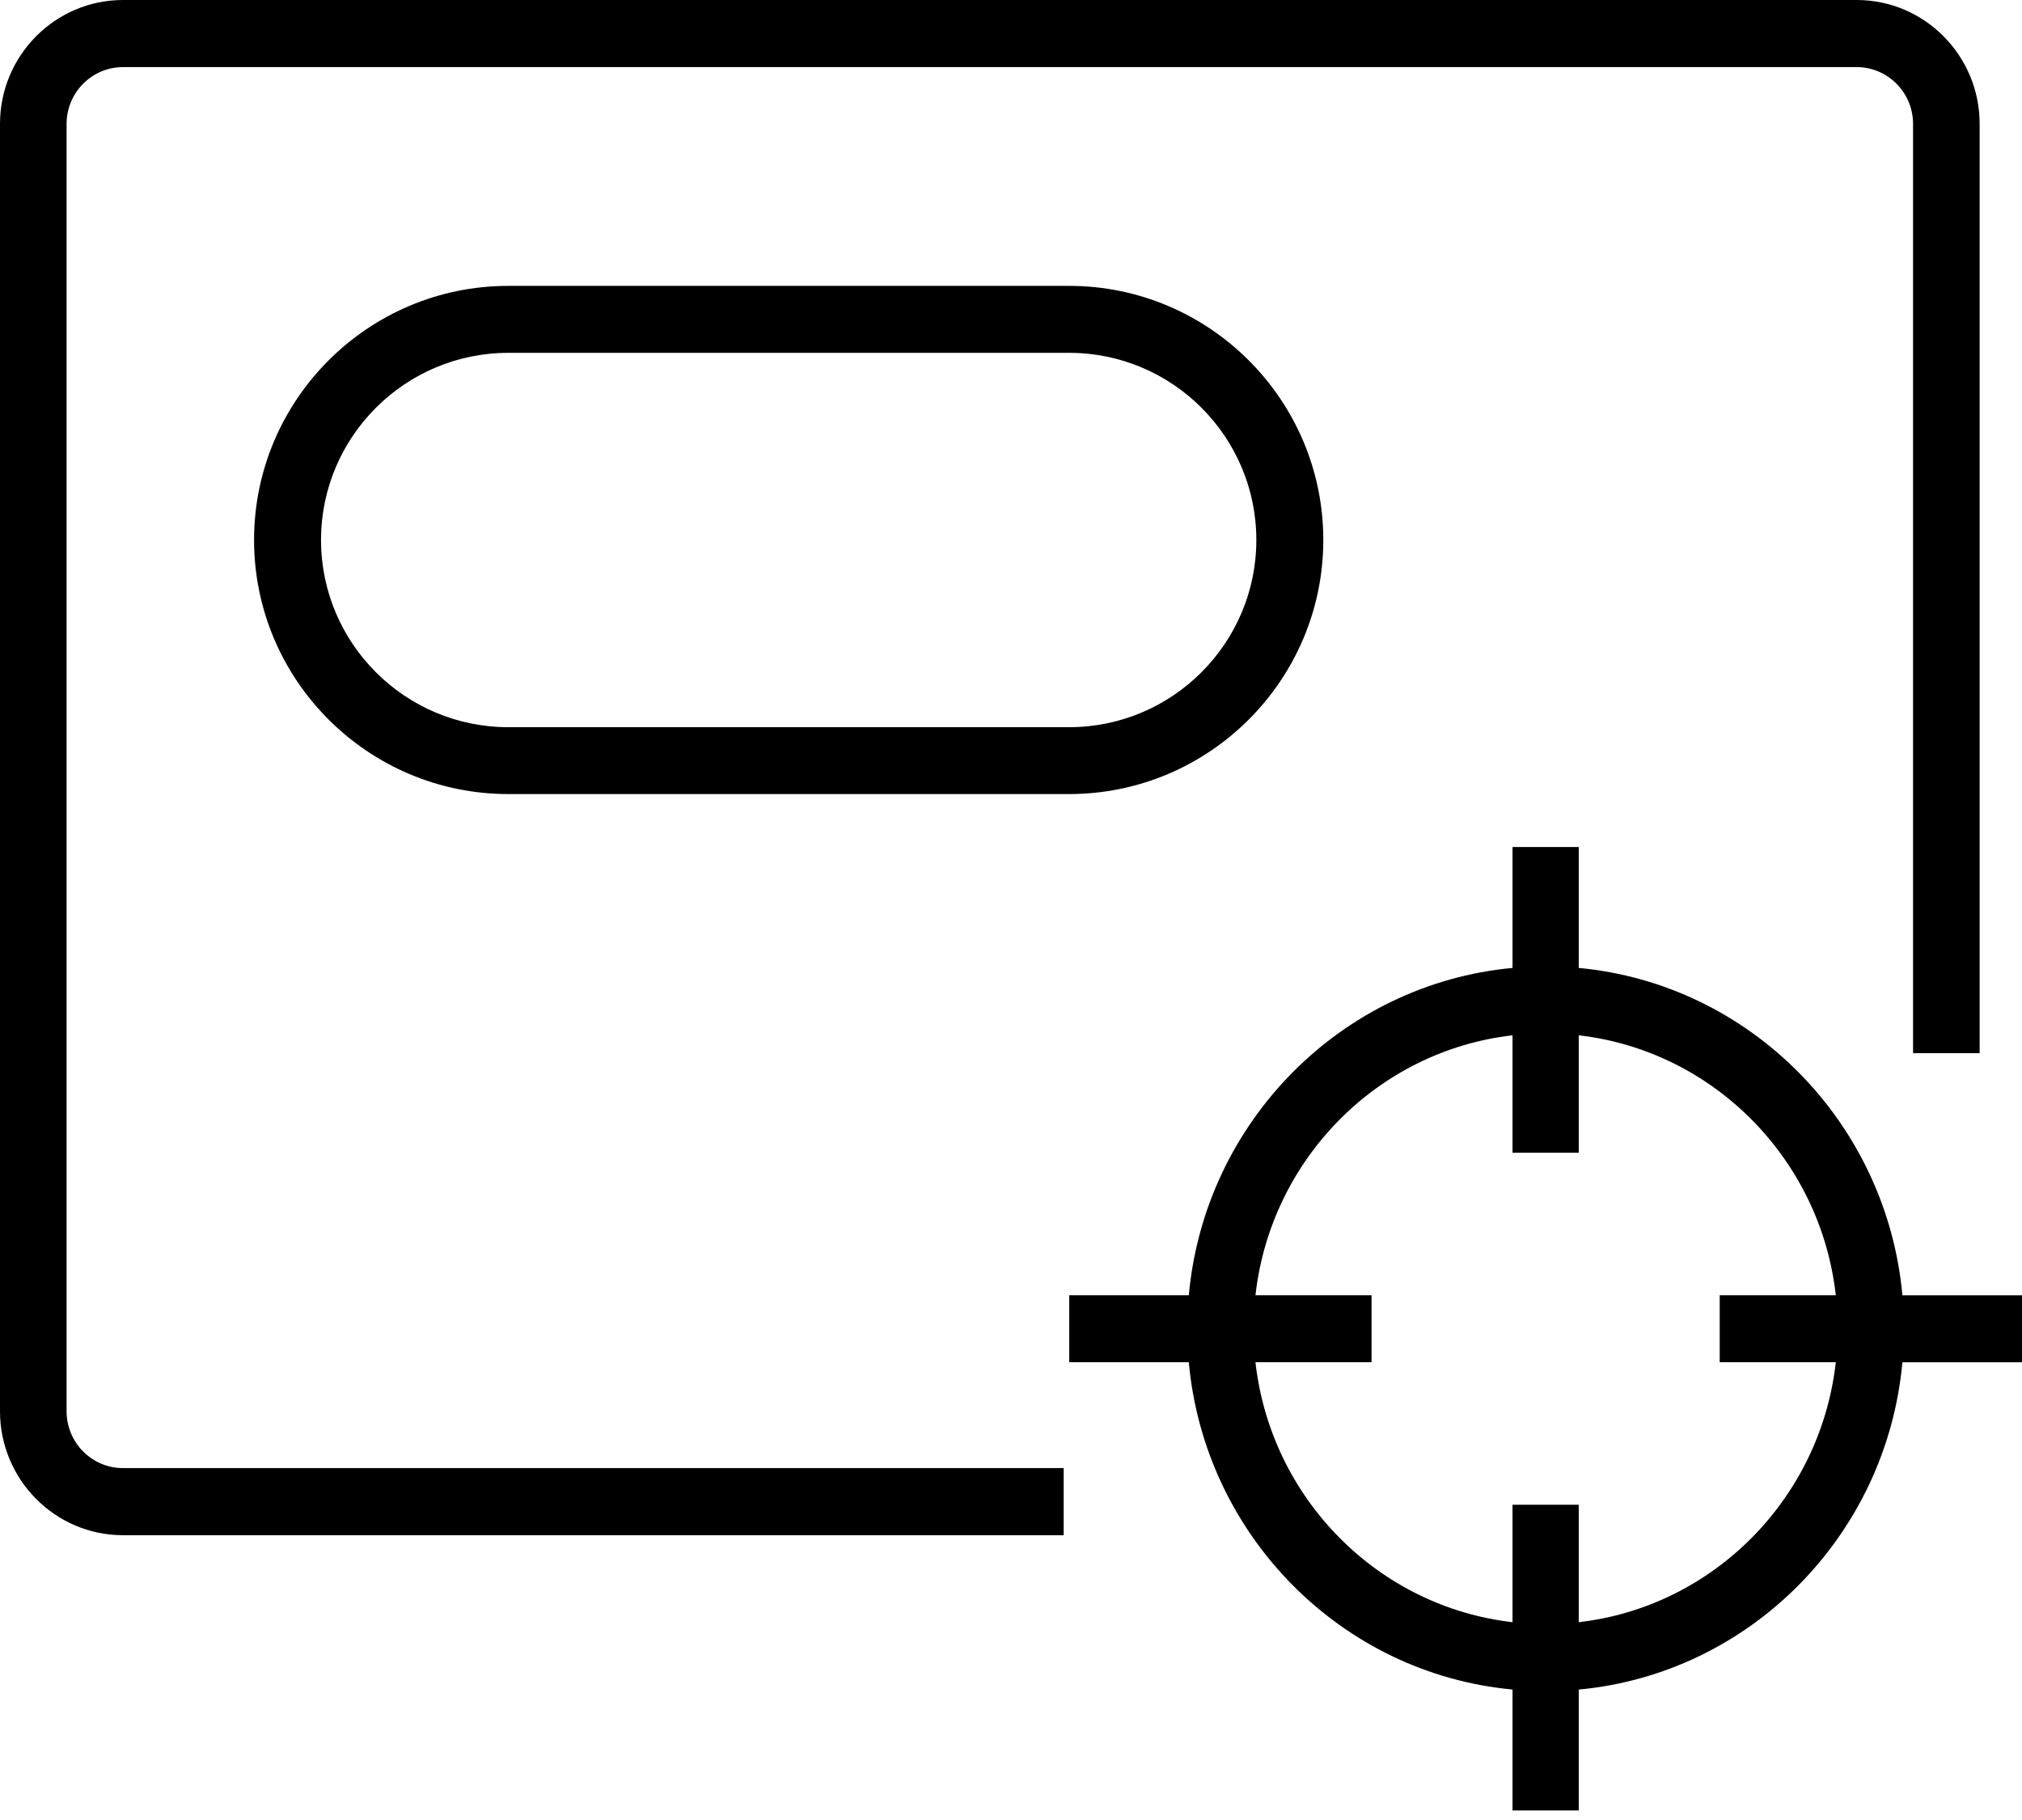
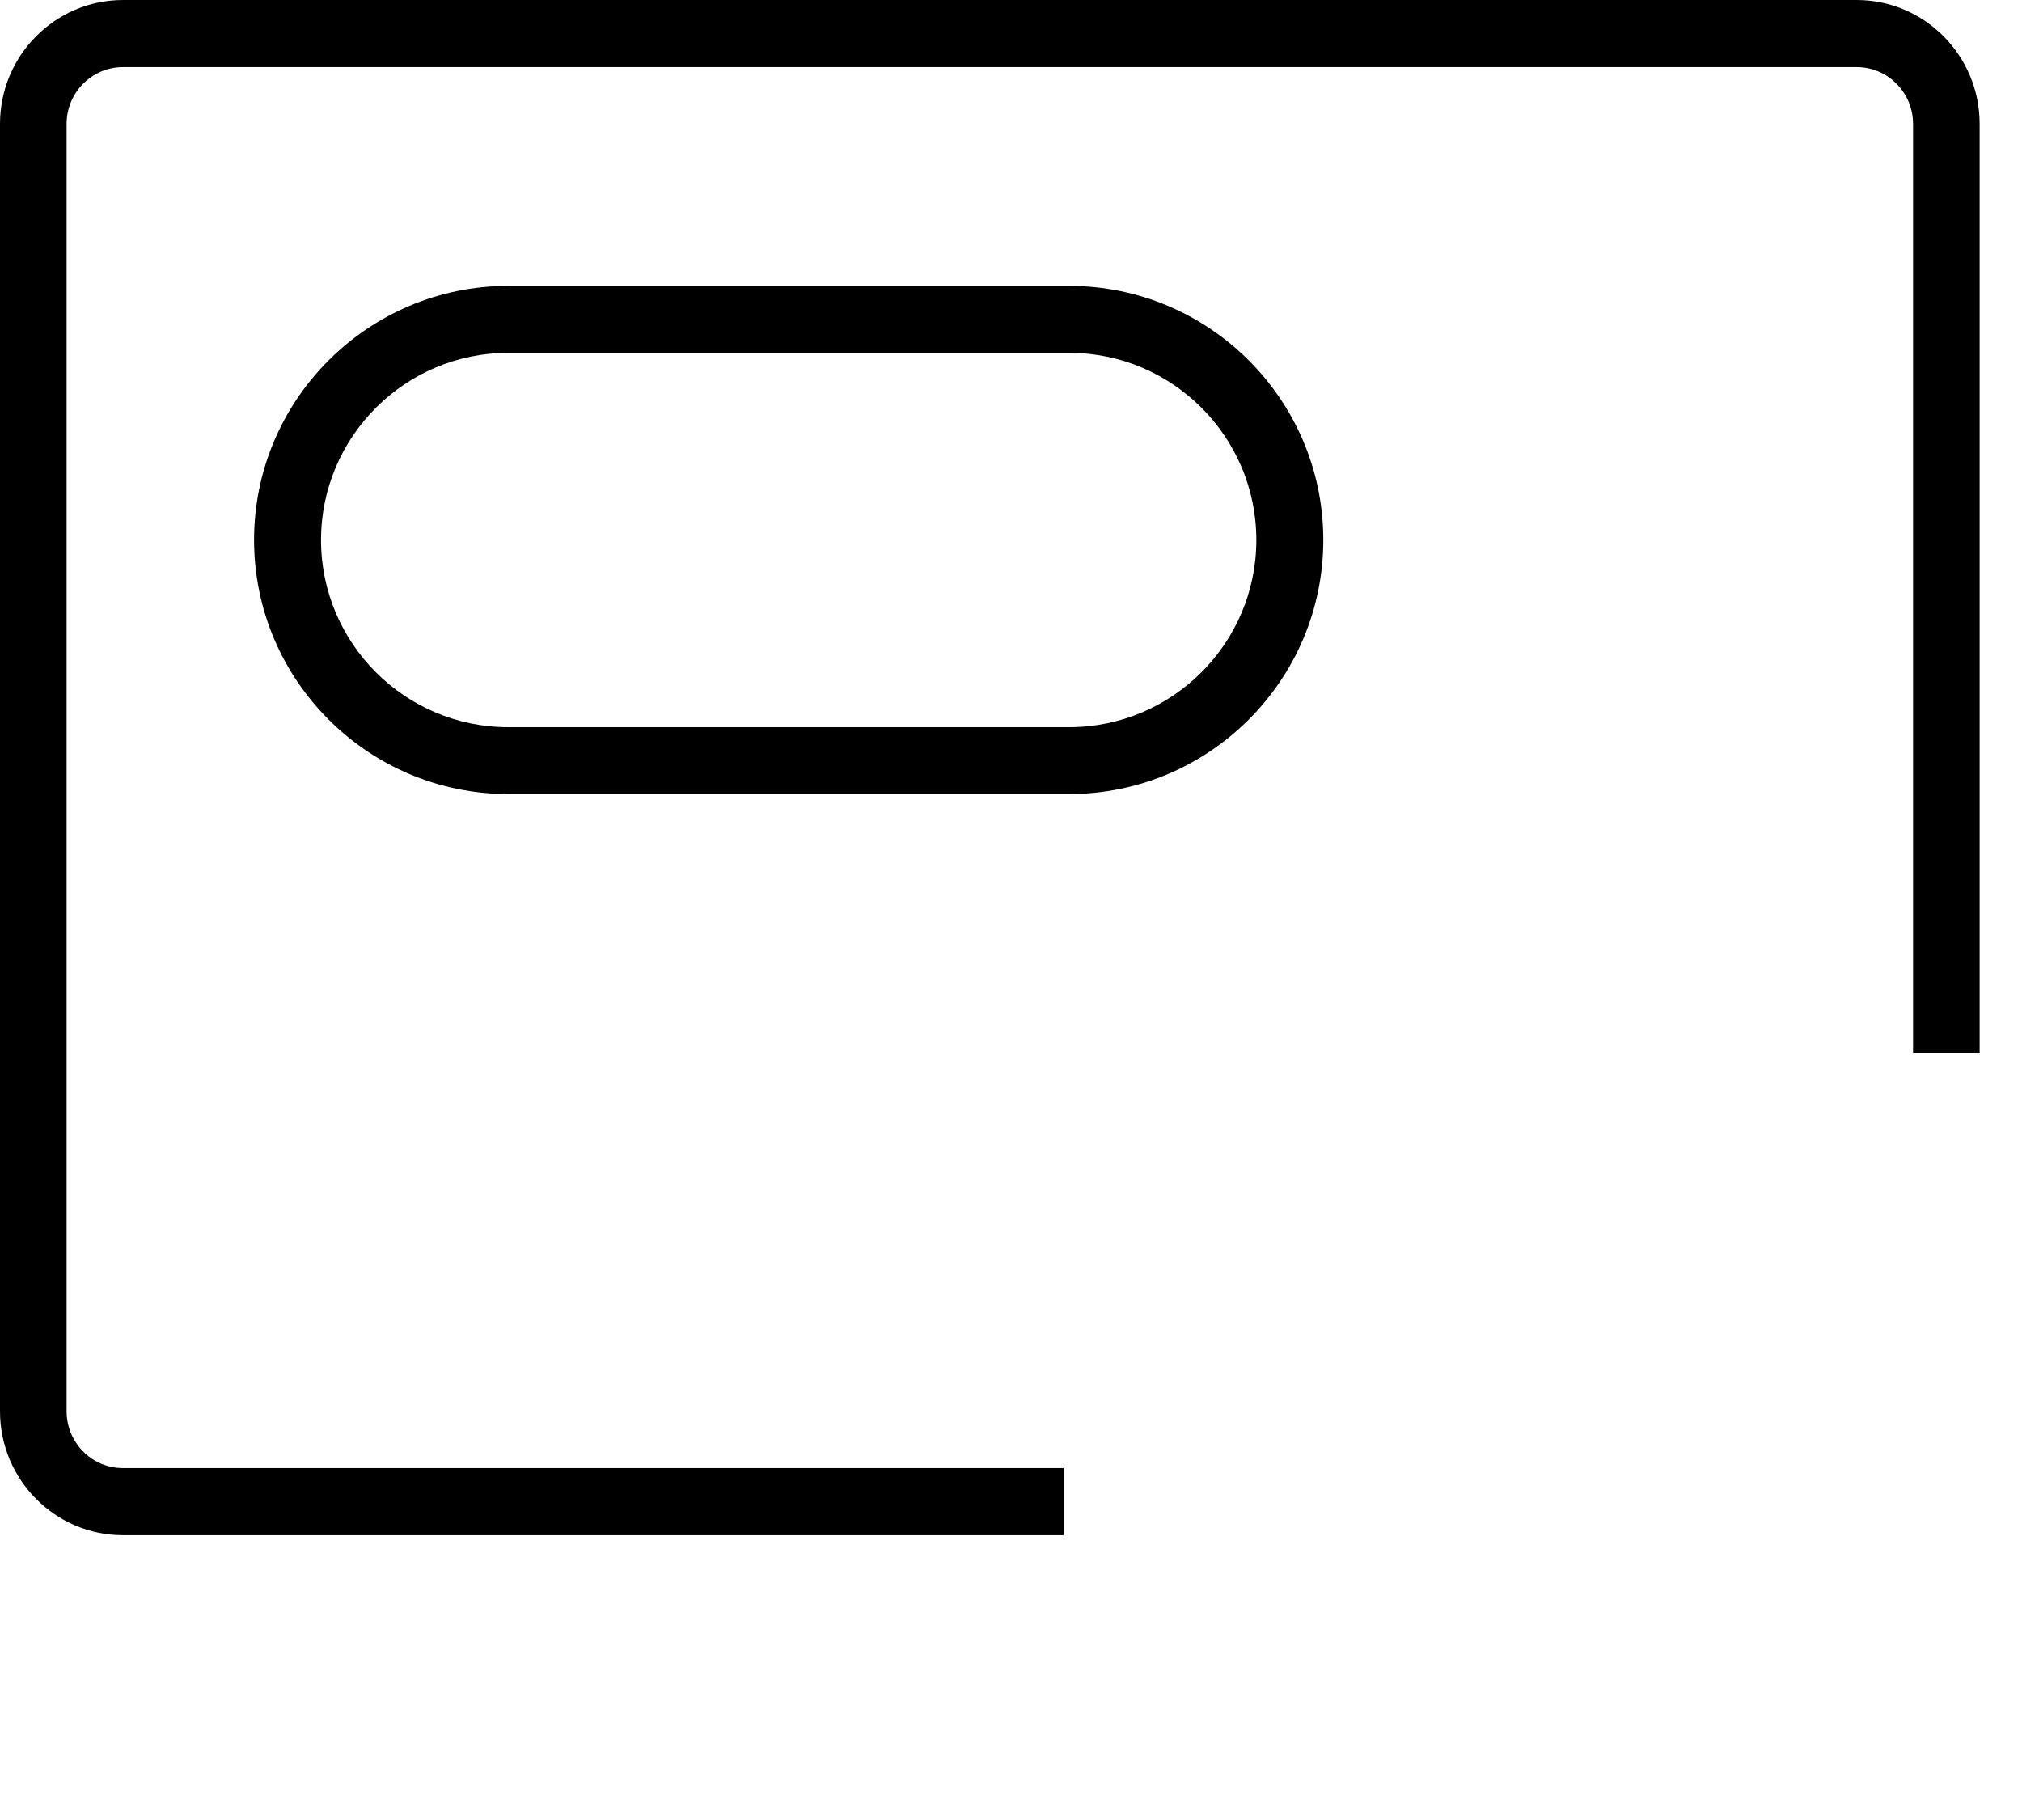
<svg xmlns="http://www.w3.org/2000/svg" width="60" height="54" viewBox="0 0 60 54" fill="none">
  <path d="M1.976 41.873V3.676C1.976 2.748 2.726 1.991 3.649 1.991H55.095C56.017 1.991 56.767 2.747 56.767 3.676V31.248H58.743V3.676C58.743 1.649 57.107 0 55.095 0H3.649C1.637 0 0 1.649 0 3.676V41.873C0 43.901 1.637 45.55 3.649 45.55H31.563V43.559H3.649C2.726 43.559 1.976 42.803 1.976 41.873Z" fill="black" />
-   <path d="M46.847 28.719V25.131H44.882V28.719C39.801 29.192 35.744 33.293 35.276 38.431H31.728V40.418H35.276C35.744 45.555 39.8 49.657 44.882 50.129V53.717H46.847V50.13C51.928 49.657 55.985 45.556 56.451 40.419H60V38.432H56.451C55.983 33.294 51.928 29.192 46.847 28.719ZM46.847 48.131V44.647H44.882V48.131C40.886 47.673 37.707 44.458 37.254 40.418H40.699V38.431H37.254C37.707 34.391 40.886 31.175 44.882 30.718V34.202H46.847V30.718C50.843 31.177 54.022 34.391 54.475 38.431H51.03V40.418H54.475C54.022 44.458 50.843 47.673 46.847 48.131Z" fill="black" />
  <path d="M15.083 8.482C10.923 8.482 7.539 11.864 7.539 16.021C7.539 20.178 10.923 23.56 15.083 23.56H31.724C35.883 23.56 39.267 20.178 39.267 16.021C39.267 11.864 35.883 8.482 31.724 8.482H15.083ZM37.28 16.022C37.28 19.085 34.787 21.576 31.724 21.576H15.083C12.018 21.576 9.526 19.084 9.526 16.022C9.526 12.961 12.019 10.469 15.083 10.469H31.724C34.787 10.467 37.28 12.959 37.28 16.022Z" fill="black" />
</svg>